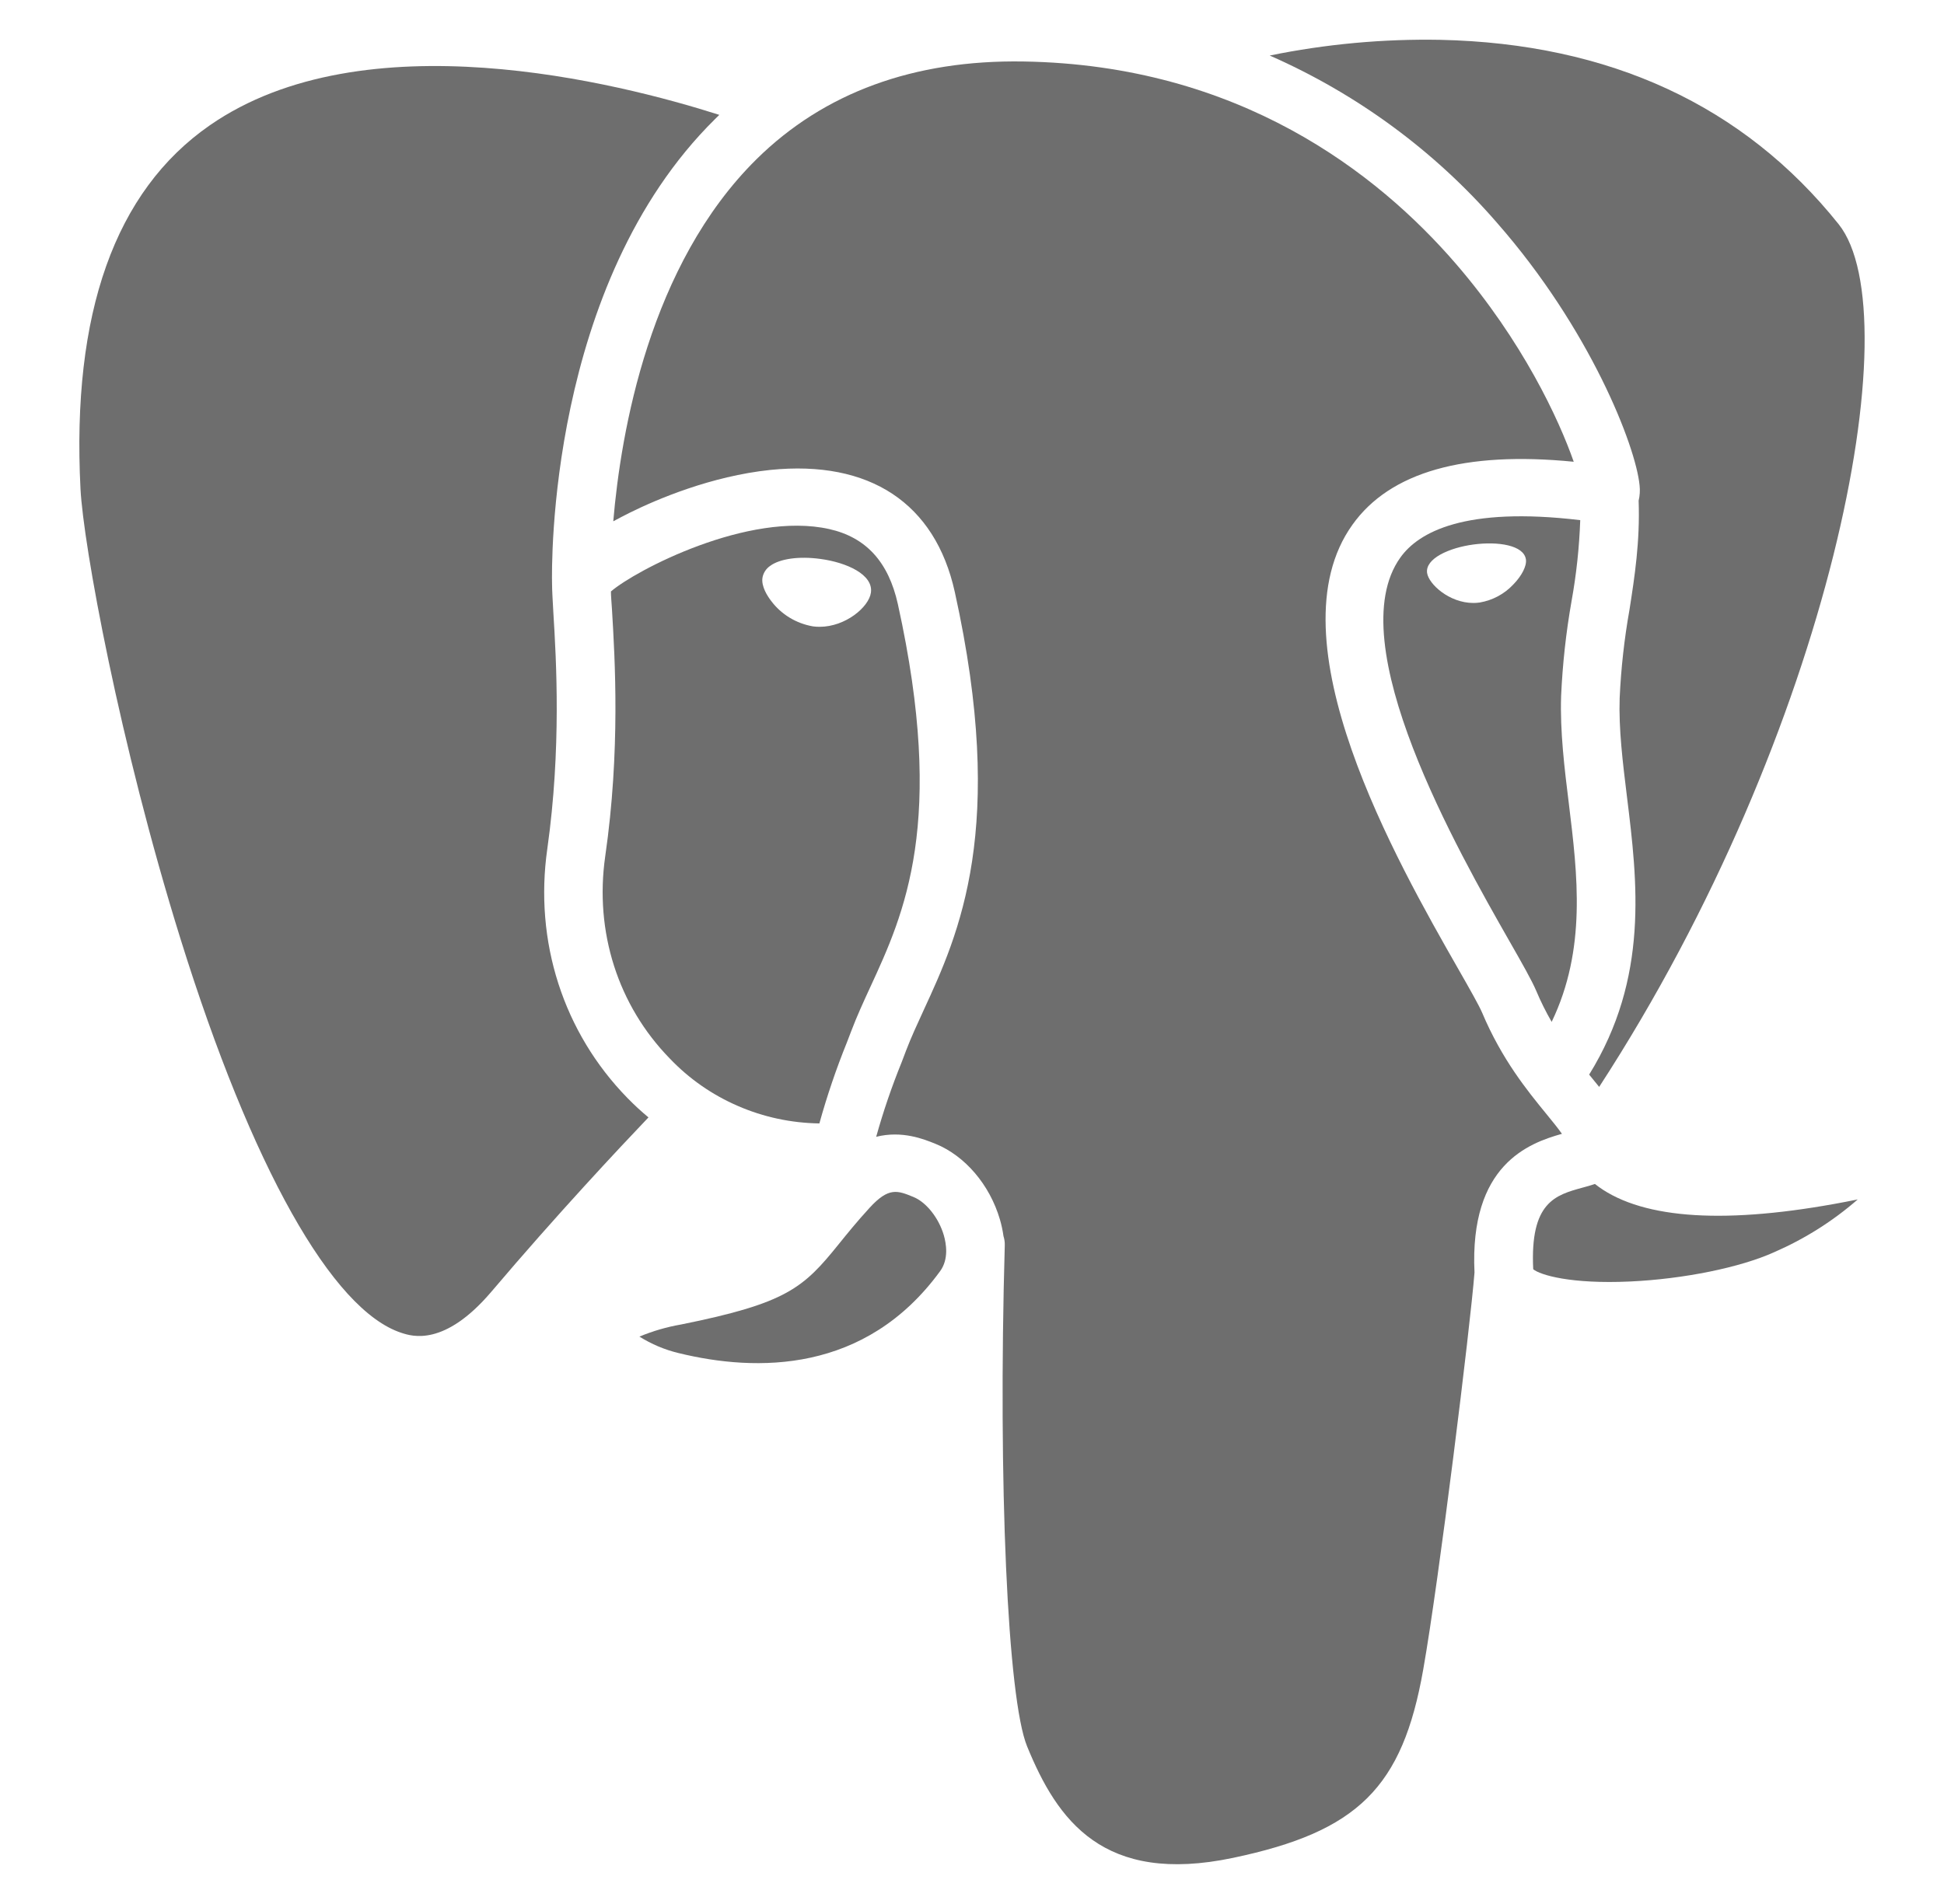
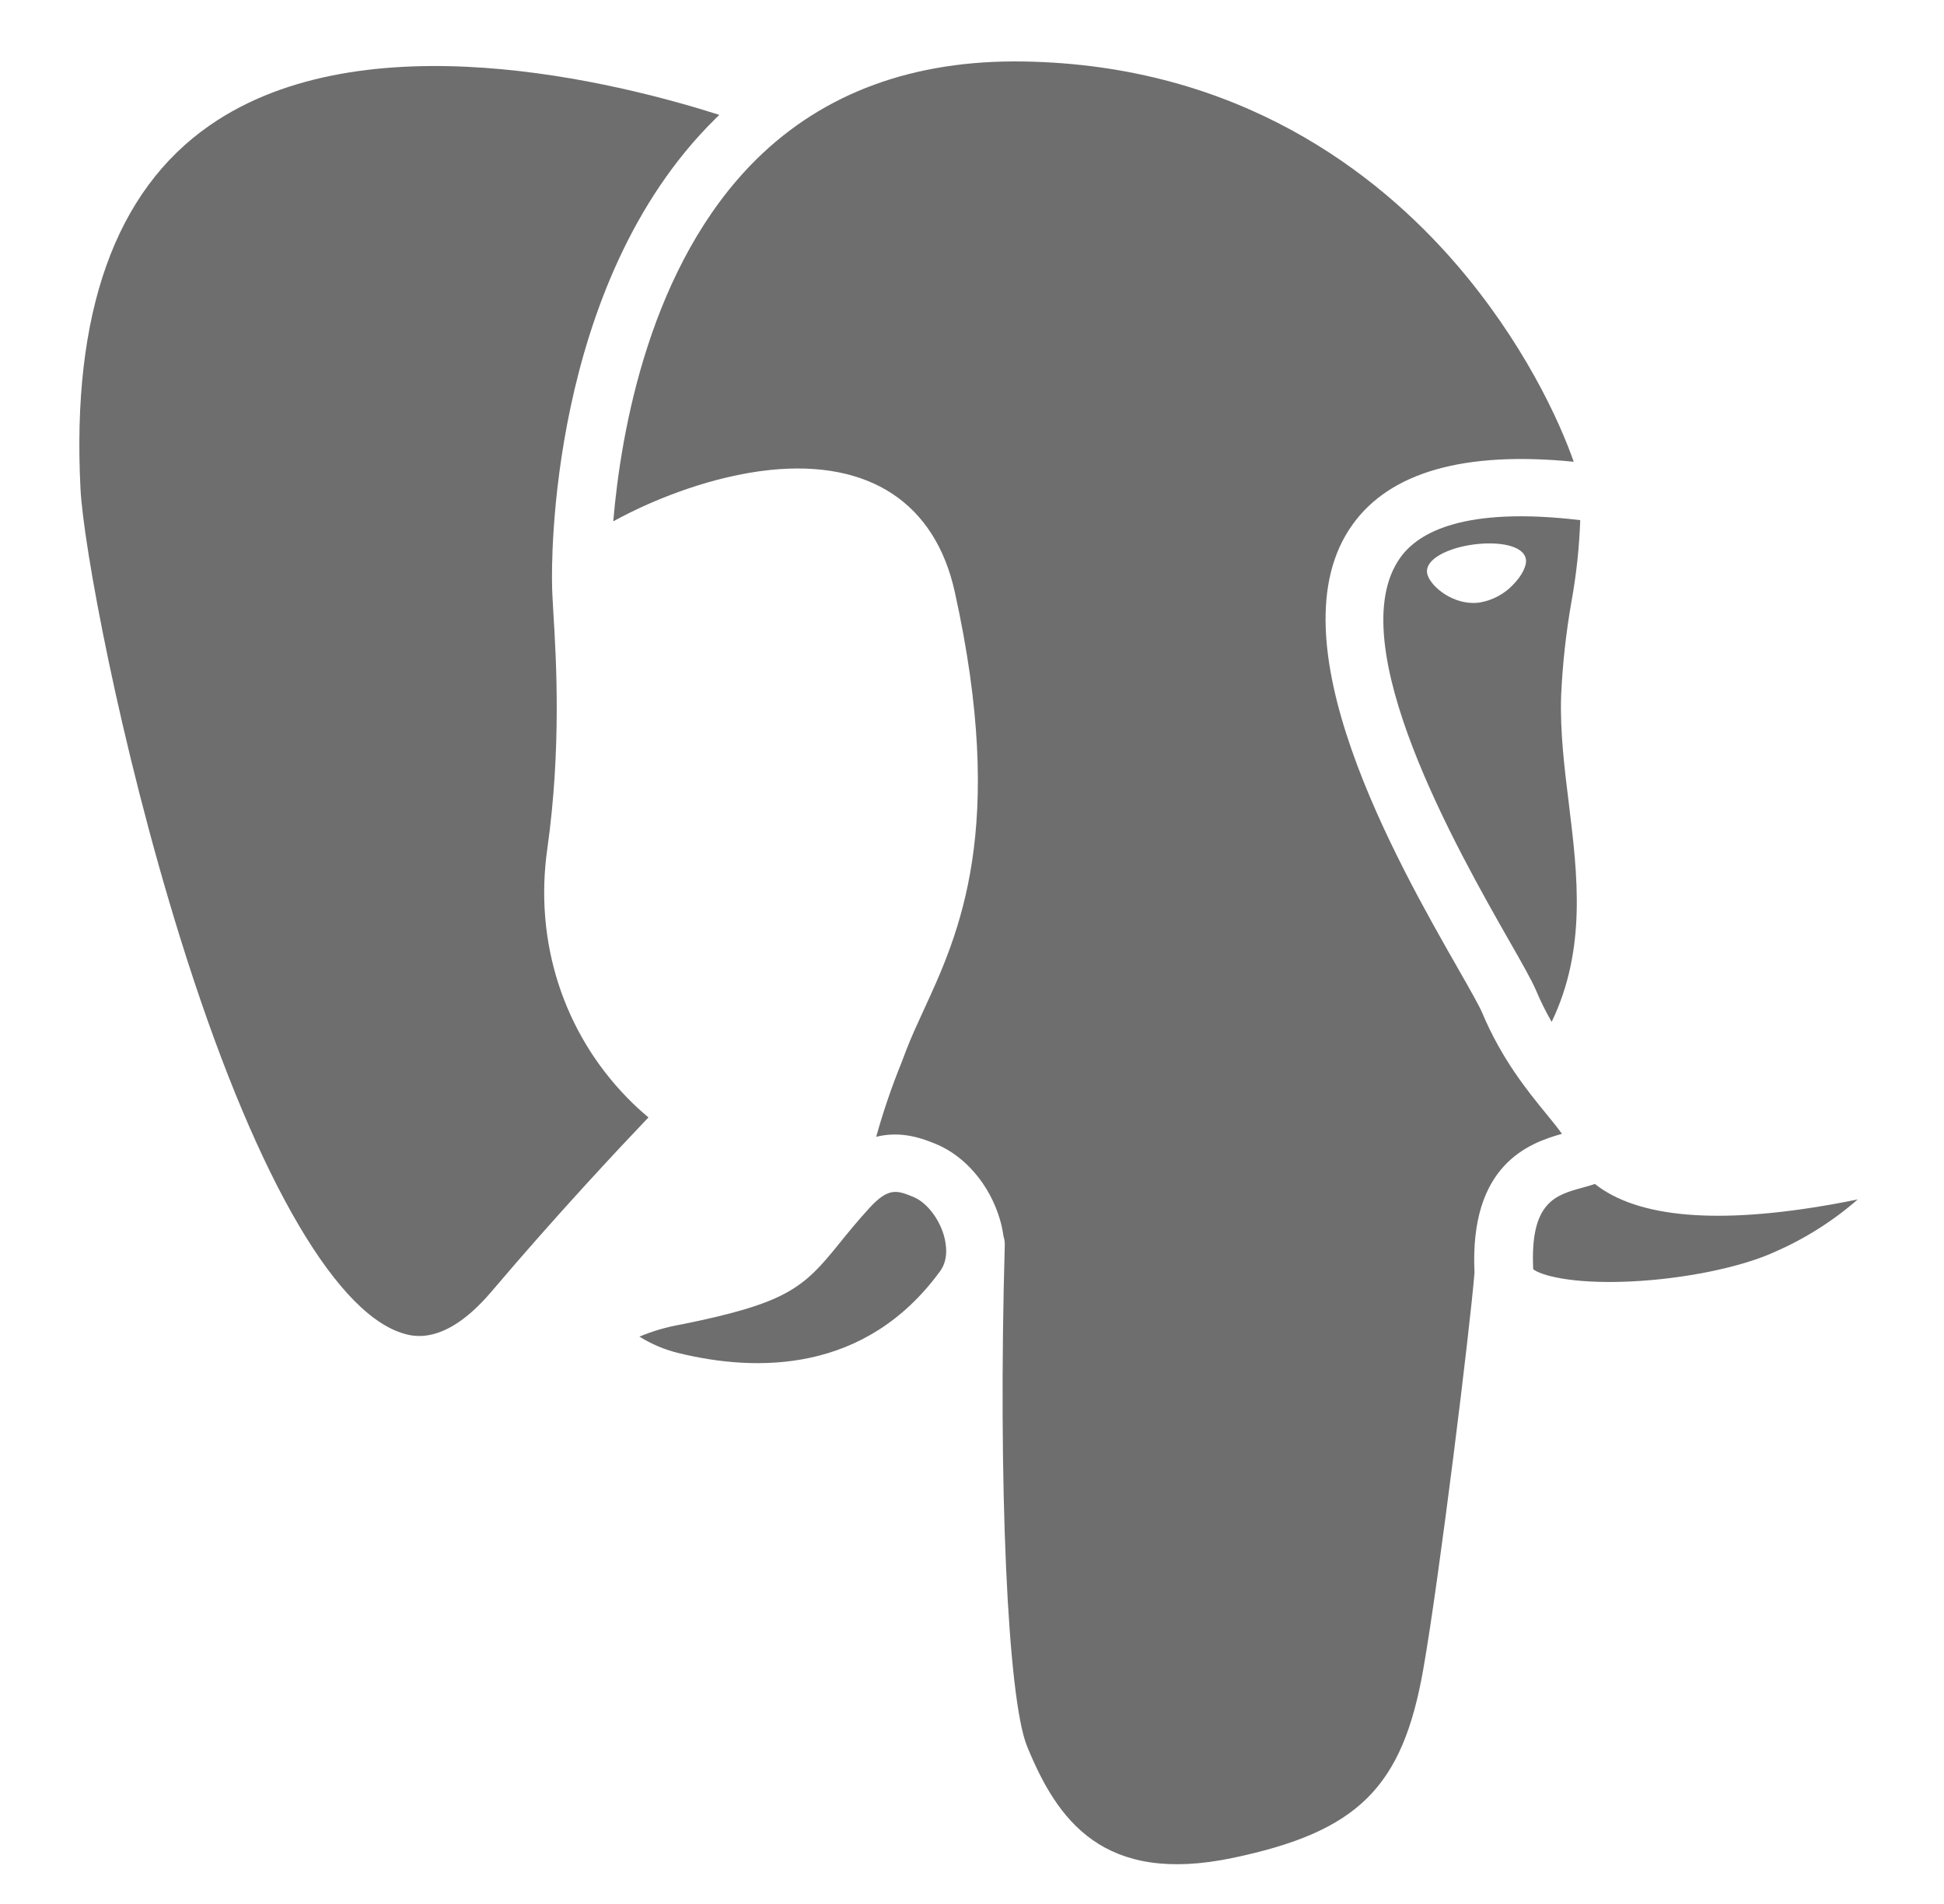
<svg xmlns="http://www.w3.org/2000/svg" width="49" height="48" viewBox="0 0 49 48" fill="none">
  <path d="M39.37 28.584C39.264 28.433 39.123 28.262 38.978 28.084C38.505 27.505 37.857 26.714 37.357 25.527C37.28 25.346 37.037 24.919 36.755 24.425C35.216 21.729 32.018 16.119 34.089 13.229C35.036 11.9 36.912 11.368 39.667 11.641C39.296 10.581 38.383 8.602 36.69 6.642C34.723 4.367 31.237 1.637 25.795 1.55C23.036 1.506 20.772 2.334 19.071 4.011C16.371 6.676 15.649 10.888 15.458 13.142C15.584 13.074 15.719 13.003 15.865 12.93C16.55 12.59 17.922 12.003 19.418 11.847C21.922 11.593 23.571 12.685 24.066 14.922C25.386 20.894 24.171 23.538 23.282 25.466C23.118 25.823 22.962 26.161 22.838 26.486L22.728 26.776C22.478 27.392 22.263 28.02 22.085 28.659C22.739 28.496 23.284 28.717 23.579 28.836C24.326 29.139 24.947 29.869 25.203 30.741C25.244 30.88 25.274 31.022 25.294 31.165C25.318 31.24 25.329 31.319 25.326 31.397C25.155 37.393 25.396 42.823 25.889 44.027C26.651 45.891 27.807 47.524 31.076 46.838C34.228 46.176 35.35 45.066 35.874 42.087C36.273 39.831 37.059 33.444 37.166 32.081C37.037 29.362 38.535 28.819 39.37 28.584Z" fill="#6E6E6E" />
  <path d="M41.087 32.307C42.443 32.244 43.871 31.953 44.724 31.566C45.49 31.232 46.199 30.785 46.826 30.238L46.792 30.245C43.76 30.858 41.611 30.774 40.407 29.996C40.333 29.948 40.264 29.898 40.201 29.848C40.1 29.883 39.996 29.912 39.888 29.941C39.206 30.128 38.562 30.306 38.646 31.998C38.821 32.142 39.588 32.376 41.087 32.307Z" fill="#6E6E6E" />
  <path d="M18.131 2.896C15.564 2.078 9.174 0.462 5.287 3.16C2.898 4.817 1.803 7.901 2.029 12.325C2.1 13.725 3.005 18.714 4.553 23.68C6.342 29.415 8.371 33.031 10.119 33.602C10.386 33.689 11.202 33.955 12.384 32.566C14.055 30.596 15.623 28.927 16.345 28.17C16.162 28.018 15.987 27.857 15.821 27.687C14.2 26.031 13.46 23.737 13.796 21.394C14.151 18.873 14.022 16.643 13.948 15.449C13.93 15.122 13.915 14.884 13.915 14.716C13.905 14.282 13.805 7.169 18.019 3.006L18.131 2.896Z" fill="#6E6E6E" />
  <path d="M23.696 32.047C23.919 31.742 23.85 31.352 23.79 31.142C23.662 30.704 23.346 30.306 23.021 30.175C22.621 30.011 22.4 29.922 21.916 30.452C21.592 30.806 21.358 31.097 21.151 31.353C20.25 32.472 19.838 32.852 17.166 33.391C16.806 33.453 16.454 33.556 16.117 33.696C16.42 33.886 16.753 34.027 17.102 34.111C19.072 34.593 21.815 34.626 23.696 32.047Z" fill="#6E6E6E" />
-   <path d="M36.298 1.004C34.856 0.978 33.416 1.111 32.004 1.4C34.208 2.369 36.163 3.807 37.726 5.609C40.078 8.287 41.231 11.246 41.327 12.236C41.341 12.365 41.333 12.496 41.303 12.623C41.339 13.654 41.204 14.529 41.072 15.374C40.941 16.109 40.859 16.852 40.825 17.597C40.799 18.377 40.901 19.208 41.009 20.087C41.273 22.231 41.568 24.648 40.056 27.091L40.13 27.182L40.308 27.401C46.164 18.391 48.177 7.948 46.345 5.653C43.952 2.66 40.571 1.096 36.298 1.004Z" fill="#6E6E6E" />
-   <path d="M22.631 15.229C22.394 14.164 21.829 13.546 20.902 13.338C18.867 12.882 16.014 14.38 15.399 14.911C15.399 15.027 15.414 15.185 15.425 15.36C15.5 16.606 15.64 18.924 15.255 21.589C14.983 23.49 15.576 25.348 16.884 26.687C17.367 27.194 17.95 27.601 18.598 27.881C19.245 28.163 19.945 28.312 20.653 28.322C20.845 27.629 21.077 26.947 21.347 26.279L21.457 25.992C21.598 25.62 21.763 25.261 21.938 24.881C22.792 23.031 23.847 20.736 22.631 15.229ZM21.952 14.941C21.9 15.307 21.309 15.802 20.659 15.802C20.603 15.802 20.547 15.799 20.491 15.791C20.068 15.718 19.69 15.488 19.437 15.149C19.342 15.025 19.187 14.785 19.218 14.569C19.227 14.509 19.25 14.451 19.283 14.399C19.316 14.347 19.36 14.302 19.411 14.267C19.656 14.085 20.143 14.017 20.679 14.091C21.338 14.179 22.017 14.484 21.952 14.941Z" fill="#6E6E6E" />
  <path d="M39.349 17.549C39.385 16.747 39.472 15.947 39.612 15.155C39.734 14.48 39.807 13.798 39.831 13.113C36.916 12.765 35.754 13.416 35.297 14.056C33.757 16.206 36.762 21.472 38.043 23.721C38.374 24.3 38.61 24.717 38.721 24.977C38.834 25.246 38.965 25.509 39.111 25.762C39.992 23.927 39.765 22.066 39.544 20.26C39.433 19.365 39.32 18.439 39.349 17.549ZM38.144 14.735C37.92 14.975 37.621 15.135 37.295 15.19C37.243 15.197 37.191 15.201 37.138 15.201C36.527 15.201 36.011 14.723 35.971 14.444C35.921 14.084 36.52 13.81 37.14 13.727C37.759 13.644 38.411 13.744 38.462 14.104C38.485 14.265 38.361 14.513 38.144 14.735Z" fill="#6E6E6E" />
</svg>